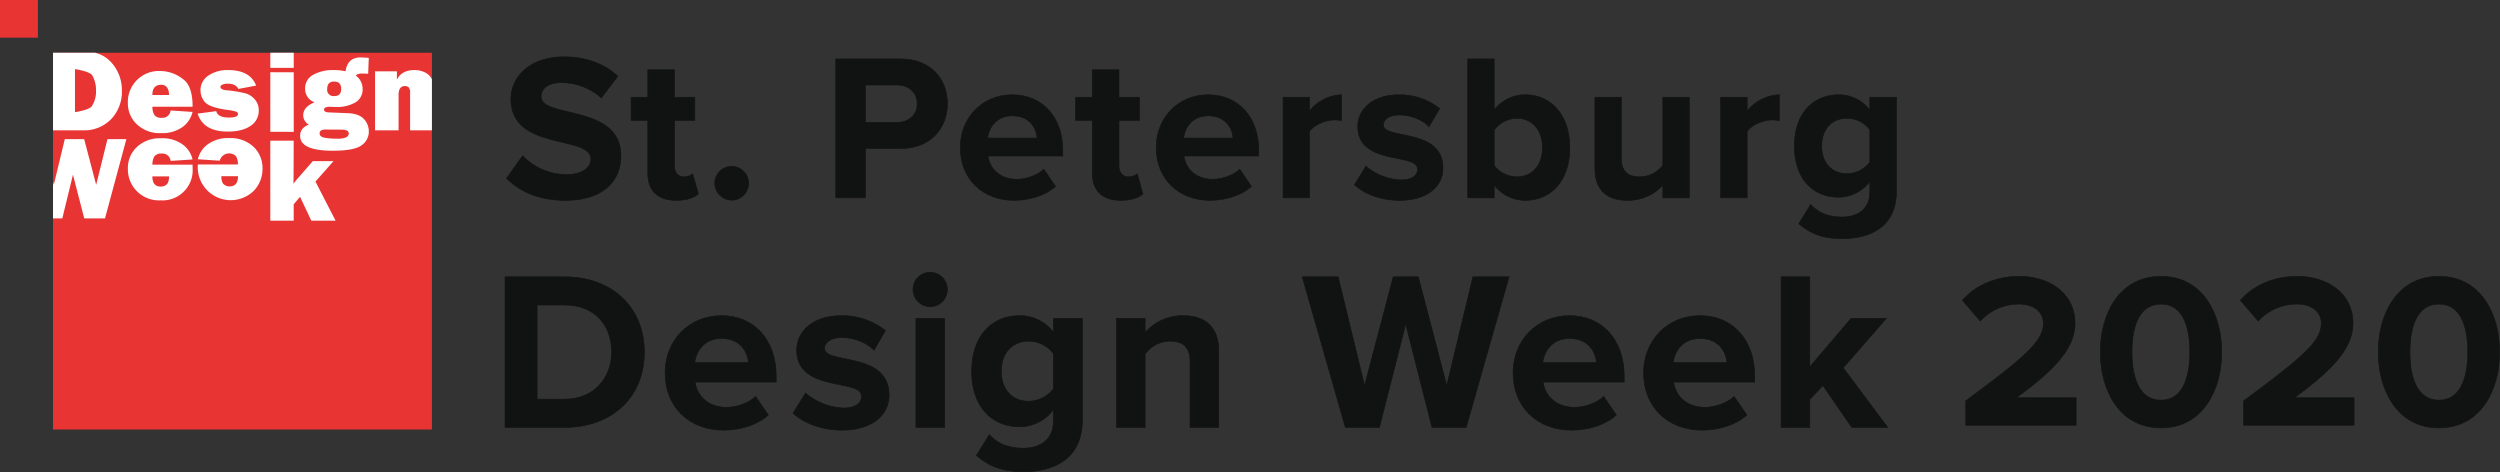
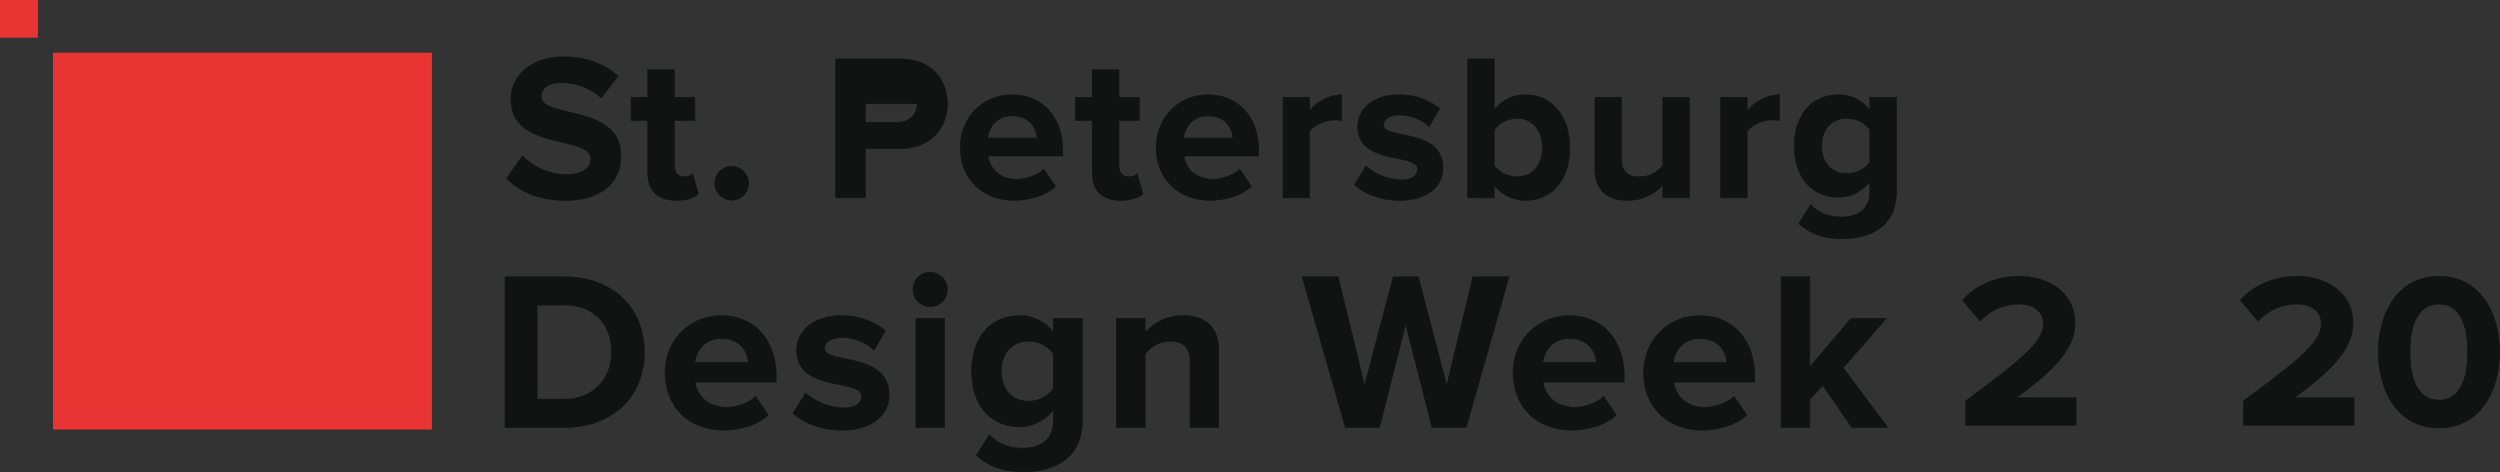
<svg xmlns="http://www.w3.org/2000/svg" width="948.125" height="179.015" viewBox="0 0 948.125 179.015">
  <rect x="0" y="0" width="948.125" height="179.015" fill="#333333" stroke="none" />
  <g id="Group_625" data-name="Group 625" transform="translate(-8394 14145)">
    <g id="Group_617" data-name="Group 617" transform="translate(8394 -14145)">
      <path id="Path_4511" data-name="Path 4511" d="M63.769,197.979h143.7V55.1H63.769ZM43.661,49.378H58.029V35.088H43.661Z" transform="translate(-43.661 -35.088)" fill="#e83433" />
    </g>
    <g id="Group_618" data-name="Group 618" transform="translate(8586.124 -14123.442)">
      <path id="Path_4512" data-name="Path 4512" d="M128.106,90.625l6.075-8.539a23.123,23.123,0,0,0,16.752,7.105c6.161,0,9.153-2.837,9.153-5.836,0-9.326-30.323-2.926-30.323-22.749,0-8.764,7.576-16.044,19.983-16.044,8.372,0,15.323,2.541,20.538,7.353l-6.245,8.213a22.647,22.647,0,0,0-15.321-5.763c-4.814,0-7.5,2.127-7.5,5.29,0,8.375,30.246,2.762,30.246,22.431,0,9.628-6.873,16.9-21.079,16.9C140.271,98.984,133,95.581,128.106,90.625Z" transform="translate(-128.106 -44.563)" fill="#111212" stroke="#111212" stroke-width="0.25" />
      <path id="Path_4513" data-name="Path 4513" d="M155.185,85.818V65.912h-6.323V57.153h6.323V46.717h10.108V57.153h7.735v8.759h-7.735V83.137c0,2.362,1.258,4.182,3.467,4.182a5.449,5.449,0,0,0,3.476-1.11l2.134,7.581c-1.5,1.347-4.186,2.448-8.373,2.448C158.973,96.238,155.185,92.6,155.185,85.818Z" transform="translate(-101.639 -41.816)" fill="#111212" stroke="#111212" stroke-width="0.25" />
      <path id="Path_4514" data-name="Path 4514" d="M162.814,69.222a6.4,6.4,0,1,1,6.4,6.4A6.48,6.48,0,0,1,162.814,69.222Z" transform="translate(-83.848 -21.278)" fill="#111212" stroke="#111212" stroke-width="0.25" />
-       <path id="Path_4515" data-name="Path 4515" d="M182.978,97.588V44.912h24.644c11.451,0,17.7,7.738,17.7,16.984,0,9.162-6.332,16.979-17.7,16.979H194.2V97.588ZM213.861,61.9c0-4.418-3.31-7.112-7.731-7.112H194.2V69.008H206.13C210.55,69.008,213.861,66.244,213.861,61.9Z" transform="translate(-58.137 -44.118)" fill="#111212" stroke="#111212" stroke-width="0.25" />
+       <path id="Path_4515" data-name="Path 4515" d="M182.978,97.588V44.912h24.644c11.451,0,17.7,7.738,17.7,16.984,0,9.162-6.332,16.979-17.7,16.979H194.2V97.588ZM213.861,61.9H194.2V69.008H206.13C210.55,69.008,213.861,66.244,213.861,61.9Z" transform="translate(-58.137 -44.118)" fill="#111212" stroke="#111212" stroke-width="0.25" />
      <path id="Path_4516" data-name="Path 4516" d="M203.739,70.858c0-11.048,8.134-19.973,19.739-19.973,11.367,0,19.109,8.534,19.109,21.011V74.1H214.236c.639,4.823,4.509,8.843,10.98,8.843,3.238,0,7.735-1.422,10.188-3.79l4.425,6.477c-3.8,3.474-9.8,5.29-15.724,5.29C212.5,90.923,203.739,83.108,203.739,70.858Zm19.739-11.992c-6.243,0-8.923,4.659-9.4,8.438h18.8C232.64,63.68,230.112,58.866,223.478,58.866Z" transform="translate(-31.663 -36.502)" fill="#111212" stroke="#111212" stroke-width="0.25" />
      <path id="Path_4517" data-name="Path 4517" d="M229.285,85.818V65.912h-6.32V57.153h6.32V46.717h10.106V57.153h7.738v8.759h-7.738V83.137c0,2.362,1.267,4.182,3.481,4.182a5.429,5.429,0,0,0,3.467-1.11l2.125,7.581c-1.488,1.347-4.177,2.448-8.359,2.448C233.076,96.238,229.285,92.6,229.285,85.818Z" transform="translate(-7.148 -41.816)" fill="#111212" stroke="#111212" stroke-width="0.25" />
      <path id="Path_4518" data-name="Path 4518" d="M236.395,70.858c0-11.048,8.136-19.973,19.748-19.973,11.378,0,19.113,8.534,19.113,21.011V74.1H246.9c.635,4.823,4.5,8.843,10.984,8.843,3.24,0,7.735-1.422,10.188-3.79l4.418,6.477c-3.781,3.474-9.794,5.29-15.717,5.29C245.175,90.923,236.395,83.108,236.395,70.858Zm19.748-11.992c-6.245,0-8.914,4.659-9.392,8.438h18.79C265.305,63.68,262.777,58.866,256.143,58.866Z" transform="translate(9.978 -36.502)" fill="#111212" stroke="#111212" stroke-width="0.25" />
      <path id="Path_4519" data-name="Path 4519" d="M257.54,89.972V51.838h10.024v5.2a16.413,16.413,0,0,1,12.149-6.157V60.67a13.955,13.955,0,0,0-2.751-.234c-3.319,0-7.742,1.9-9.4,4.343V89.972Z" transform="translate(36.94 -36.502)" fill="#111212" stroke="#111212" stroke-width="0.25" />
      <path id="Path_4520" data-name="Path 4520" d="M269.439,85.012l4.346-7.037a21.844,21.844,0,0,0,13.189,5.206c4.346,0,6.4-1.729,6.4-4.1,0-6.316-22.674-1.179-22.674-16.19,0-6.391,5.6-12,15.642-12a24.388,24.388,0,0,1,15.4,5.215l-4.032,6.873c-2.284-2.45-6.643-4.427-11.294-4.427-3.636,0-5.995,1.665-5.995,3.795,0,5.681,22.576.946,22.576,16.34,0,6.953-5.92,12.243-16.5,12.243C279.873,90.923,273.466,88.718,269.439,85.012Z" transform="translate(52.113 -36.502)" fill="#111212" stroke="#111212" stroke-width="0.25" />
      <path id="Path_4521" data-name="Path 4521" d="M288.322,97.588V44.912h10.029V64.349A14.683,14.683,0,0,1,310.109,58.5c9.724,0,16.909,7.578,16.909,20.064,0,12.7-7.26,19.973-16.909,19.973A14.8,14.8,0,0,1,298.351,92.7v4.892Zm18.647-7.968c5.838,0,9.708-4.427,9.708-11.055s-3.87-11.139-9.708-11.139a11.077,11.077,0,0,0-8.618,4.418v13.51A11.175,11.175,0,0,0,306.969,89.621Z" transform="translate(76.192 -44.118)" fill="#111212" stroke="#111212" stroke-width="0.25" />
      <path id="Path_4522" data-name="Path 4522" d="M335.275,89.438V84.619a17.816,17.816,0,0,1-13.426,5.77c-8.37,0-12.322-4.575-12.322-12V51.3h10.029V74.44c0,5.3,2.773,7.03,7.035,7.03a11.221,11.221,0,0,0,8.684-4.348V51.3h10.033V89.438Z" transform="translate(103.231 -35.967)" fill="#111212" stroke="#111212" stroke-width="0.25" />
      <path id="Path_4523" data-name="Path 4523" d="M330.49,89.972V51.838h10.033v5.2a16.464,16.464,0,0,1,12.17-6.157V60.67a14.2,14.2,0,0,0-2.771-.234c-3.306,0-7.731,1.9-9.4,4.343V89.972Z" transform="translate(129.962 -36.502)" fill="#111212" stroke="#111212" stroke-width="0.25" />
      <path id="Path_4524" data-name="Path 4524" d="M344.44,99.773l4.5-7.274c3.083,3.4,7.105,4.744,11.919,4.744,4.832,0,10.518-2.136,10.518-9.637V83.74a14.915,14.915,0,0,1-11.767,6c-9.565,0-16.829-6.721-16.829-19.43,0-12.475,7.18-19.425,16.829-19.425a14.713,14.713,0,0,1,11.767,5.847V51.838h10.1V87.369c0,14.536-11.21,18.083-20.615,18.083C354.314,105.452,349.256,103.962,344.44,99.773Zm26.938-23.3V64.147a10.894,10.894,0,0,0-8.618-4.336c-5.688,0-9.64,3.945-9.64,10.5s3.952,10.5,9.64,10.5A11.113,11.113,0,0,0,371.377,76.469Z" transform="translate(145.635 -36.502)" fill="#111212" stroke="#111212" stroke-width="0.25" />
    </g>
    <g id="Group_619" data-name="Group 619" transform="translate(8585.537 -14041.638)">
      <path id="Path_4525" data-name="Path 4525" d="M127.848,138.35V81.23h22.515c17.9,0,30.314,11.392,30.314,28.6s-12.411,28.517-30.314,28.517Zm40.418-28.517c0-10.1-6.17-17.9-17.9-17.9H140.006v35.711h10.356C161.677,127.647,168.266,119.511,168.266,109.833Z" transform="translate(-127.848 -79.612)" fill="#111212" stroke="#111212" stroke-width="0.25" />
      <path id="Path_4526" data-name="Path 4526" d="M154.528,109.378c0-11.99,8.825-21.675,21.4-21.675,12.345,0,20.729,9.253,20.729,22.786v2.4H165.926c.683,5.219,4.873,9.592,11.894,9.592,3.517,0,8.388-1.543,11.043-4.109l4.794,7.017c-4.1,3.763-10.609,5.74-17.036,5.74C164.034,131.129,154.528,122.645,154.528,109.378Zm21.4-13.016c-6.757,0-9.665,5.046-10.179,9.157h20.376C185.87,101.579,183.131,96.362,175.93,96.362Z" transform="translate(-93.827 -71.358)" fill="#111212" stroke="#111212" stroke-width="0.25" />
      <path id="Path_4527" data-name="Path 4527" d="M175.866,124.7l4.705-7.617a23.706,23.706,0,0,0,14.3,5.651c4.71,0,6.944-1.886,6.944-4.457,0-6.846-24.574-1.288-24.574-17.541,0-6.941,6.077-13.032,16.959-13.032a26.4,26.4,0,0,1,16.688,5.658l-4.359,7.453c-2.489-2.657-7.2-4.8-12.252-4.8-3.936,0-6.5,1.8-6.5,4.12,0,6.157,24.49,1.022,24.49,17.719,0,7.535-6.434,13.275-17.905,13.275C187.171,131.129,180.241,128.731,175.866,124.7Z" transform="translate(-66.618 -71.358)" fill="#111212" stroke="#111212" stroke-width="0.25" />
      <path id="Path_4528" data-name="Path 4528" d="M195.851,86.935a6.511,6.511,0,1,1,6.511,6.518A6.568,6.568,0,0,1,195.851,86.935Zm1.115,52.321V97.9h10.877v41.355Z" transform="translate(-41.135 -80.519)" fill="#111212" stroke="#111212" stroke-width="0.25" />
      <path id="Path_4529" data-name="Path 4529" d="M207.431,140.714l4.887-7.883c3.338,3.693,7.7,5.144,12.932,5.144,5.217,0,11.38-2.314,11.38-10.441v-4.2a16.044,16.044,0,0,1-12.75,6.5c-10.359,0-18.244-7.278-18.244-21.054,0-13.535,7.79-21.079,18.244-21.079a15.933,15.933,0,0,1,12.75,6.343V88.74h10.962V127.27c0,15.758-12.154,19.616-22.342,19.616C218.129,146.886,212.659,145.255,207.431,140.714Zm29.2-25.254V102.093a11.761,11.761,0,0,0-9.33-4.7c-6.163,0-10.441,4.289-10.441,11.394s4.277,11.38,10.441,11.38A12.027,12.027,0,0,0,236.63,115.46Z" transform="translate(-28.657 -71.358)" fill="#111212" stroke="#111212" stroke-width="0.25" />
      <path id="Path_4530" data-name="Path 4530" d="M257.678,130.1V105.1c0-5.747-2.994-7.713-7.622-7.713a11.792,11.792,0,0,0-9.415,4.88V130.1H229.76V88.74h10.882v5.4A18.9,18.9,0,0,1,255.1,87.7c9.08,0,13.446,5.149,13.446,13.2V130.1Z" transform="translate(2.104 -71.358)" fill="#111212" stroke="#111212" stroke-width="0.25" />
      <path id="Path_4531" data-name="Path 4531" d="M309.968,138.35l-10-39.217L290.01,138.35H277.09L260.734,81.23h13.617l10.02,41.28,10.877-41.28h9.5l10.789,41.28,9.929-41.28h13.7L322.9,138.35Z" transform="translate(41.6 -79.612)" fill="#111212" stroke="#111212" stroke-width="0.25" />
      <path id="Path_4532" data-name="Path 4532" d="M295.881,109.378c0-11.99,8.832-21.675,21.42-21.675,12.324,0,20.715,9.253,20.715,22.786v2.4H307.273c.689,5.219,4.885,9.592,11.913,9.592,3.515,0,8.388-1.543,11.046-4.109l4.805,7.017c-4.116,3.763-10.627,5.74-17.05,5.74C305.387,131.129,295.881,122.645,295.881,109.378ZM317.3,96.362c-6.753,0-9.674,5.046-10.186,9.157H327.5C327.244,101.579,324.493,96.362,317.3,96.362Z" transform="translate(86.418 -71.358)" fill="#111212" stroke="#111212" stroke-width="0.25" />
      <path id="Path_4533" data-name="Path 4533" d="M317.638,109.378c0-11.99,8.818-21.675,21.411-21.675,12.336,0,20.715,9.253,20.715,22.786v2.4H329.023c.689,5.219,4.88,9.592,11.91,9.592,3.5,0,8.386-1.543,11.039-4.109l4.8,7.017c-4.107,3.763-10.611,5.74-17.039,5.74C327.139,131.129,317.638,122.645,317.638,109.378Zm21.411-13.016c-6.769,0-9.674,5.046-10.2,9.157h20.385C348.978,101.579,346.246,96.362,339.049,96.362Z" transform="translate(114.161 -71.358)" fill="#111212" stroke="#111212" stroke-width="0.25" />
      <path id="Path_4534" data-name="Path 4534" d="M367.368,138.35,356.4,122.428l-4.969,5.3V138.35H340.56V81.23h10.868v34.179L367.1,96.994h13.364L364.1,115.744l16.884,22.606Z" transform="translate(143.389 -79.612)" fill="#111212" stroke="#111212" stroke-width="0.25" />
    </g>
    <g id="Group_620" data-name="Group 620" transform="translate(9138.257 -14040.195)">
      <path id="Path_4535" data-name="Path 4535" d="M372.043,137.62v-9.258c22.767-16.85,29.434-22.6,29.434-29.436,0-4.837-4.416-7.255-9.005-7.255A19.862,19.862,0,0,0,377.546,98.1l-6.759-7.849c5.413-6.257,13.683-9.1,21.443-9.1,11.826,0,21.247,6.682,21.247,17.773,0,9.506-7.831,17.764-22.264,28.273H413.9v10.42Z" transform="translate(-370.787 -81.153)" fill="#111212" stroke="#111212" stroke-width="0.25" />
-       <path id="Path_4536" data-name="Path 4536" d="M393.768,109.856c0-14.354,7.1-28.7,23.029-28.7,15.844,0,23.015,14.349,23.015,28.7s-7.171,28.765-23.015,28.765C400.864,138.621,393.768,124.2,393.768,109.856Zm33.952,0c0-10.268-3-18.185-10.923-18.185-8.02,0-11.016,7.917-11.016,18.185,0,10.25,3,18.26,11.016,18.26C424.719,128.116,427.72,120.106,427.72,109.856Z" transform="translate(-341.483 -81.153)" fill="#111212" stroke="#111212" stroke-width="0.25" />
    </g>
    <g id="Group_621" data-name="Group 621" transform="translate(9243.671 -14040.195)">
      <path id="Path_4537" data-name="Path 4537" d="M418.369,137.62v-9.258c22.772-16.85,29.44-22.6,29.44-29.436,0-4.837-4.418-7.255-9-7.255A19.87,19.87,0,0,0,423.875,98.1l-6.755-7.849c5.424-6.257,13.658-9.1,21.418-9.1,11.863,0,21.284,6.682,21.284,17.773,0,9.506-7.845,17.764-22.276,28.273h22.679v10.42Z" transform="translate(-417.12 -81.153)" fill="#111212" stroke="#111212" stroke-width="0.25" />
      <path id="Path_4538" data-name="Path 4538" d="M440.1,109.856c0-14.354,7.1-28.7,23.04-28.7,15.835,0,23.011,14.349,23.011,28.7s-7.176,28.765-23.011,28.765C447.194,138.621,440.1,124.2,440.1,109.856Zm33.952,0c0-10.268-3.008-18.185-10.912-18.185-8.022,0-11.021,7.917-11.021,18.185,0,10.25,3,18.26,11.021,18.26C471.042,128.116,474.05,120.106,474.05,109.856Z" transform="translate(-387.82 -81.153)" fill="#111212" stroke="#111212" stroke-width="0.25" />
    </g>
-     <path id="Path_4539" data-name="Path 4539" d="M155.913,73.005c.33,0,6.582.043,6.582.043,2.657.127,2.705,2.02,1.133,2.946a8.753,8.753,0,0,1-3.574.464,23.708,23.708,0,0,1-4.687-.375c-1.169-.253-1.763-.808-1.763-1.672,0-.935.78-1.406,2.309-1.406m.571-15.378c0-1.872.86-2.817,2.623-2.817q2.676,0,2.676,2.776c0,1.816-.865,2.717-2.6,2.717a2.375,2.375,0,0,1-2.7-2.676m-1.2,7.84c0-.73.728-1.1,2.173-1.1l2.2.086a14.059,14.059,0,0,0,7.51-1.725,5.7,5.7,0,0,0,2.753-5.158,6.235,6.235,0,0,0-2.548-5c.275-.551,1.122-.808,2.509-.808.344,0,2.145.077,2.145.077l.225-6c-1.363-.127-2.414-.182-3.153-.182q-4.884,0-5.665,5.265a17.981,17.981,0,0,0-4.284-.464,15.242,15.242,0,0,0-8.1,1.85,5.776,5.776,0,0,0-2.951,5.171,5.358,5.358,0,0,0,3.64,5.2c-2.9,1.108-4.359,2.776-4.359,4.967a4.213,4.213,0,0,0,2.13,3.506c-2.189.81-3.292,2.223-3.292,4.273,0,3.754,4.15,5.615,12.431,5.615,5.372,0,8.973-.68,10.832-2.043a6.178,6.178,0,0,0,2.785-5.24,6.805,6.805,0,0,0-1.852-4.739c-1.267-1.345-3.21-2.077-5.872-2.211l-7.337-.3c-1.279-.05-1.922-.394-1.922-1.04m-9.954,26.039a26.156,26.156,0,0,0-1.64,2.064c.064-2.389.084-16.34.084-16.34h-8.868v30.346l8.868-.009V101.34l2.414-2.821,4.27,9.048h9.21l-7.631-14.829,6.85-7.765h-7.845ZM134.909,73.867l8.88.009v-22.6l-8.88-.007ZM115.98,56.758c0-.253.228-.5.7-.762a4.63,4.63,0,0,1,2.136-.373c2.018,0,3.324.655,3.968,1.977l6.755-1.265q-2.29-5.873-10.566-5.879a12.636,12.636,0,0,0-7.631,2.134,6.583,6.583,0,0,0-2.914,5.554,6.7,6.7,0,0,0,1.72,4.487c1.147,1.336,4.038,2.334,8.668,2.96a13.71,13.71,0,0,1,3.178.644,1,1,0,0,1,.658.894c0,.88-1.151,1.329-3.458,1.329-2.8,0-4.386-.812-4.794-2.432l-7.057.944c1.474,4.55,5.281,6.807,11.448,6.807,3.649,0,6.527-.719,8.6-2.15a6.731,6.731,0,0,0,3.135-5.843,6.127,6.127,0,0,0-1.411-4.1,7.3,7.3,0,0,0-3.4-2.346,45.371,45.371,0,0,0-7.585-1.238c-1.438-.164-2.145-.61-2.145-1.347M122.651,90.7c0,2.575-1.049,3.861-3.165,3.861a3.267,3.267,0,0,1-2.232-.789c-.6-.519-.912-1.547-.917-3.071Zm9.3-2.962a10.972,10.972,0,0,0-3.406-8.186,12.644,12.644,0,0,0-9.178-3.3,13.047,13.047,0,0,0-8.181,2.35,9.727,9.727,0,0,0-3.759,5.67l8.3.548a3.692,3.692,0,0,1,6.147-1.731,5.716,5.716,0,0,1,.746,3.158h-15.2c-.034.553-.034.974-.034,1.292A12.515,12.515,0,0,0,128.571,96.3a11.793,11.793,0,0,0,3.376-8.559M90.178,59.912c0-2.575,1.065-3.774,3.165-3.884,2.7-.127,3.142,2.341,3.167,3.884Zm.78,7.606a6,6,0,0,1-.76-3.172h15.223c.011-.553.257-7.519-3.347-10.245a14.013,14.013,0,0,0-8.818-3.29A11.752,11.752,0,0,0,80.884,62.856a10.871,10.871,0,0,0,3.424,8.184,12.572,12.572,0,0,0,9.155,3.319,13.1,13.1,0,0,0,8.2-2.346,9.86,9.86,0,0,0,3.754-5.69L97.1,65.772a3.1,3.1,0,0,1-3.406,2.776,3.151,3.151,0,0,1-2.735-1.031m5.551,23.252c-.025,1.529-.325,2.557-.931,3.067a3.249,3.249,0,0,1-2.236.8c-2.116,0-3.165-1.288-3.165-3.865Zm8.934-3.158c0-.3-.011-.744-.023-1.288H90.2a6.007,6.007,0,0,1,.76-3.169,3.138,3.138,0,0,1,2.735-1.026A3.084,3.084,0,0,1,97.1,84.9l8.322-.551a9.824,9.824,0,0,0-3.754-5.683,13.043,13.043,0,0,0-8.2-2.352,12.638,12.638,0,0,0-9.155,3.3,10.907,10.907,0,0,0-3.424,8.191A11.781,11.781,0,0,0,93.267,99.859a11.456,11.456,0,0,0,12.177-12.247M52.5,106.7h3.524l4.043-16.579L64.332,106.7h7.881l8.113-30.071H73.148L68.862,93.966l-4.55-17.337H56.963L52.8,93.943l-.3-1.174ZM67.374,52.474A10.881,10.881,0,0,1,68.8,58.123a10.174,10.174,0,0,1-1.6,6.052c-1.072,1.488-6.373,2.232-6.373,2.232V50.088s5.6.794,6.552,2.387m1.09-8.593H52.5V73.308H63.845a14.208,14.208,0,0,0,10.666-4.216,15.014,15.014,0,0,0,4.1-10.955A15.489,15.489,0,0,0,74.793,47.76a12.218,12.218,0,0,0-6.329-3.879m75.325,0h-8.88v5.724h8.88Zm52.4,10.133-.066-.2a5.6,5.6,0,0,0-2.459-2.423,8.709,8.709,0,0,0-4.193-.931c-3.156,0-5.331,1.206-6.557,3.636V50.92h-8.286V73.308h8.925V59.852c0-2.225.819-3.347,2.455-3.347a2.012,2.012,0,0,1,1.367.489,3.077,3.077,0,0,1,.548,2.223v14.09h8.266Z" transform="translate(8361.608 -14168.875)" fill="#fff" />
  </g>
</svg>